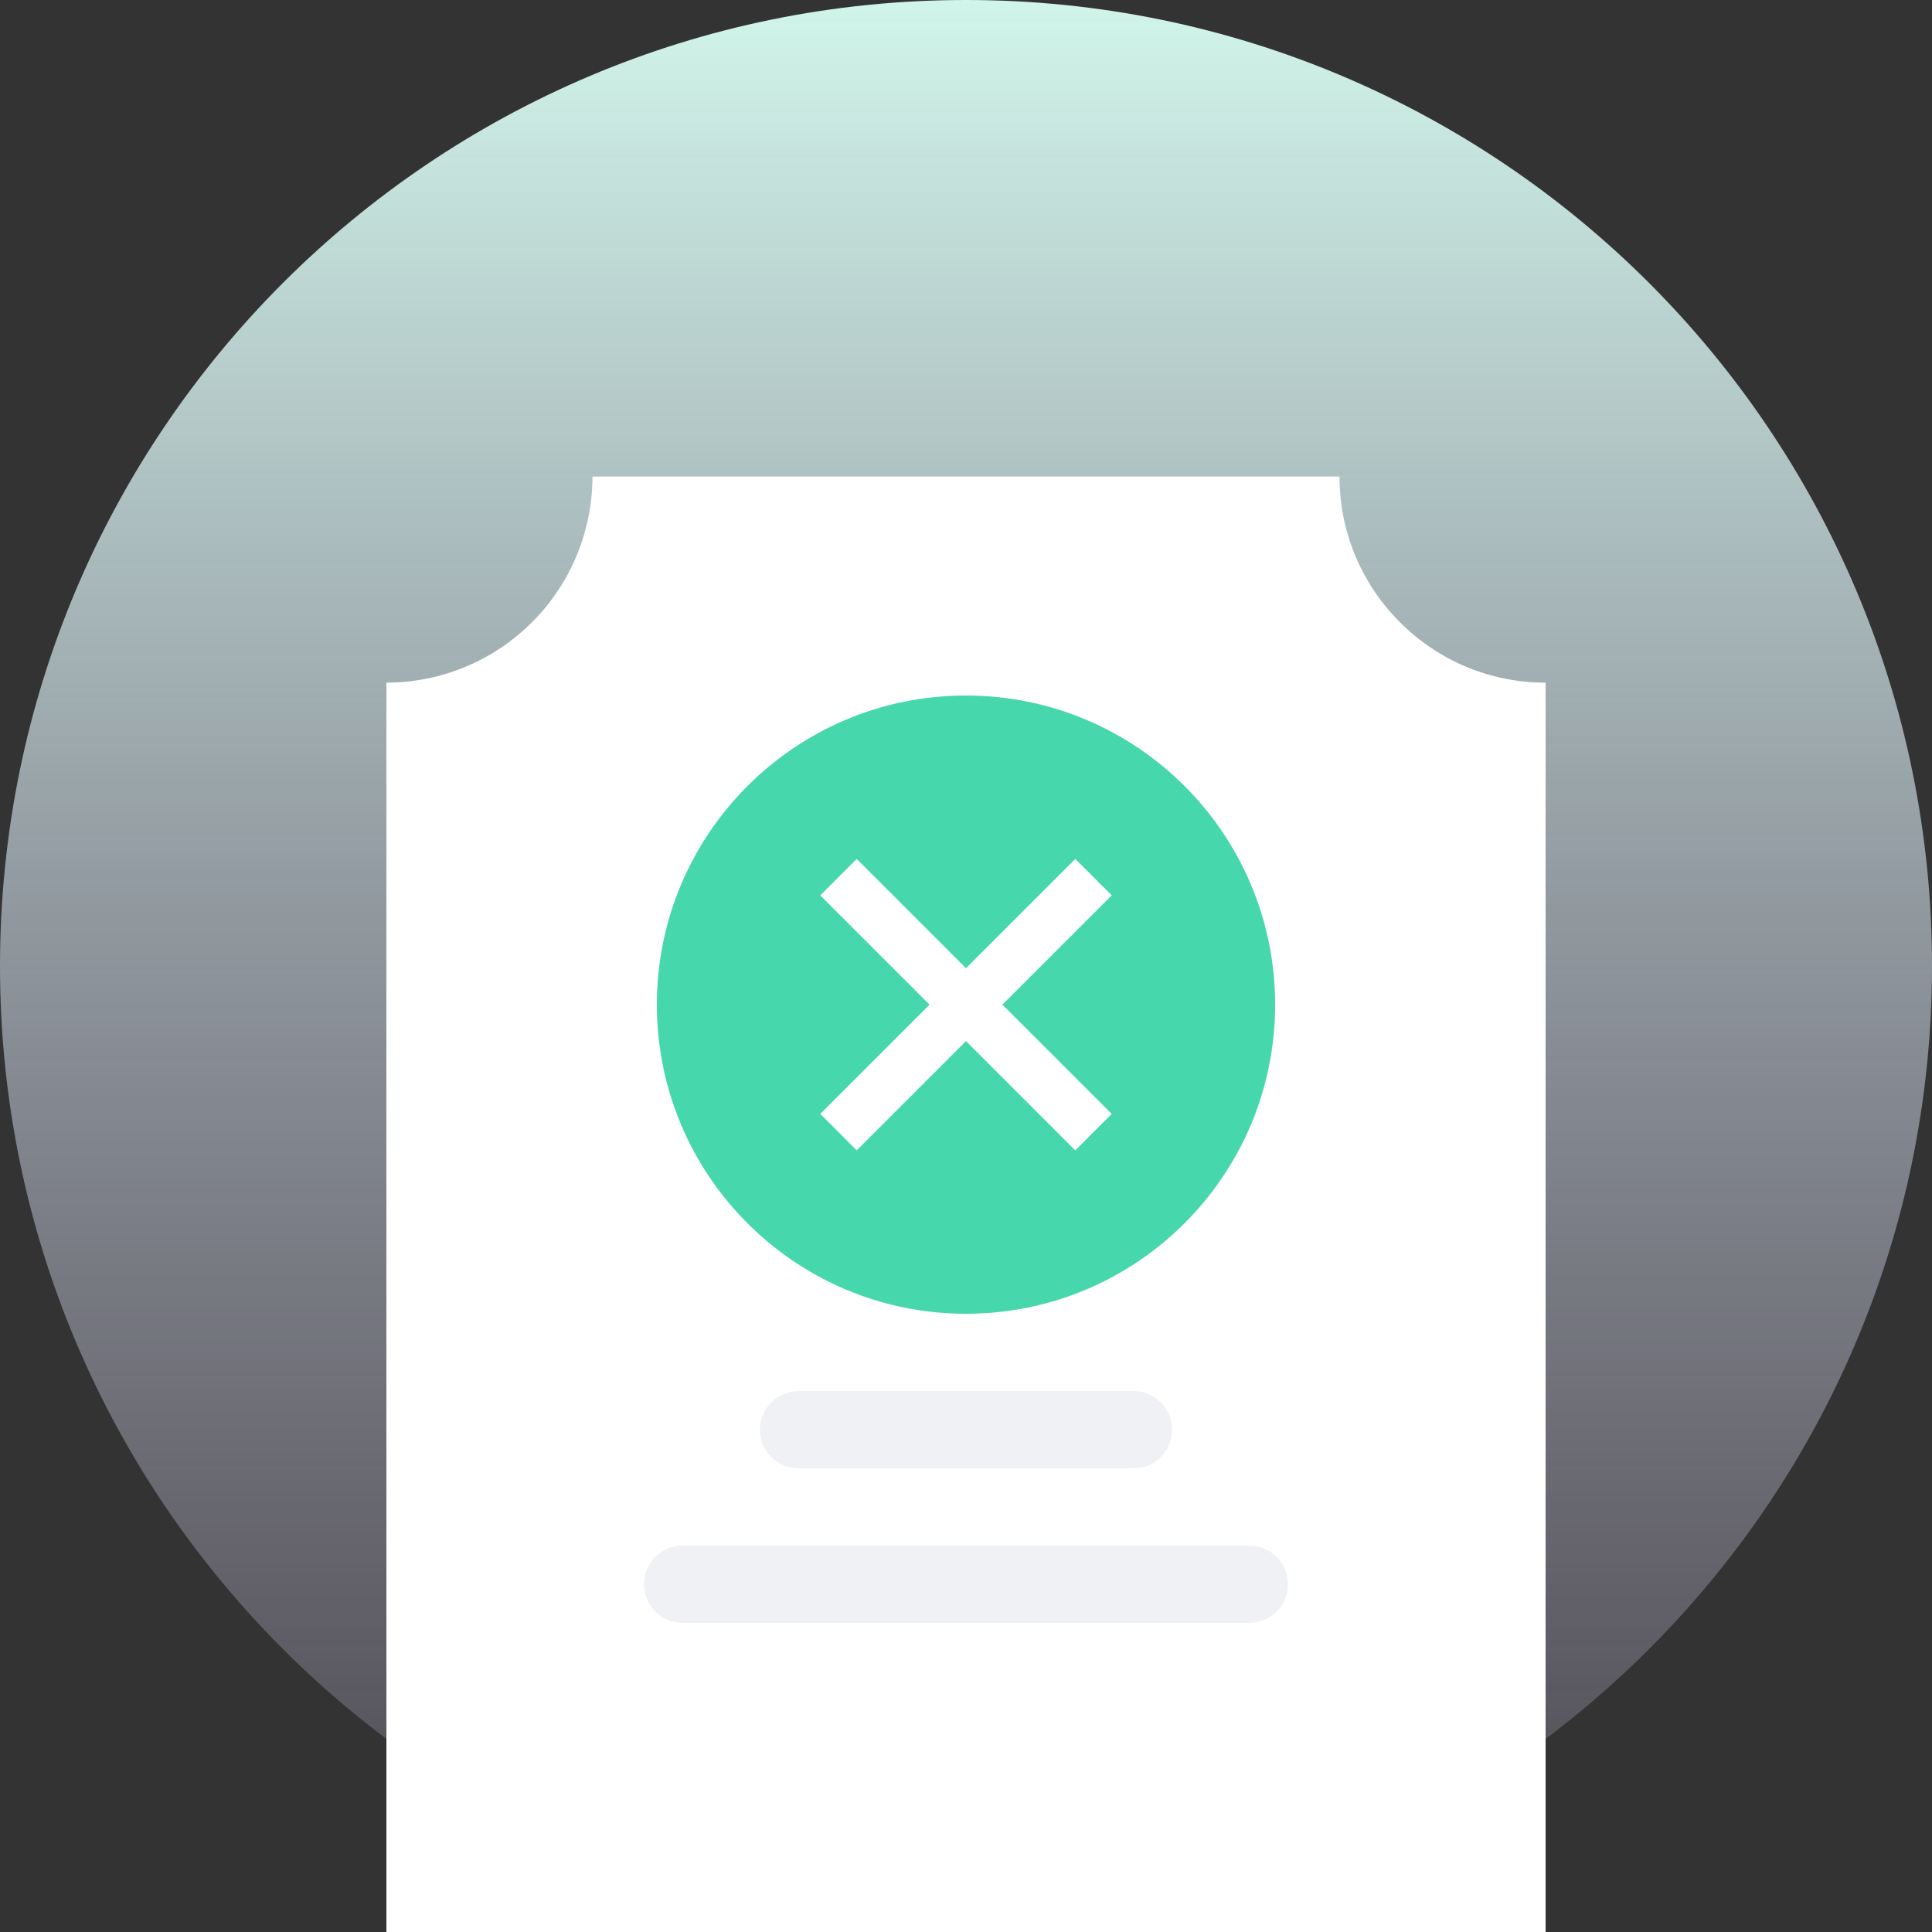
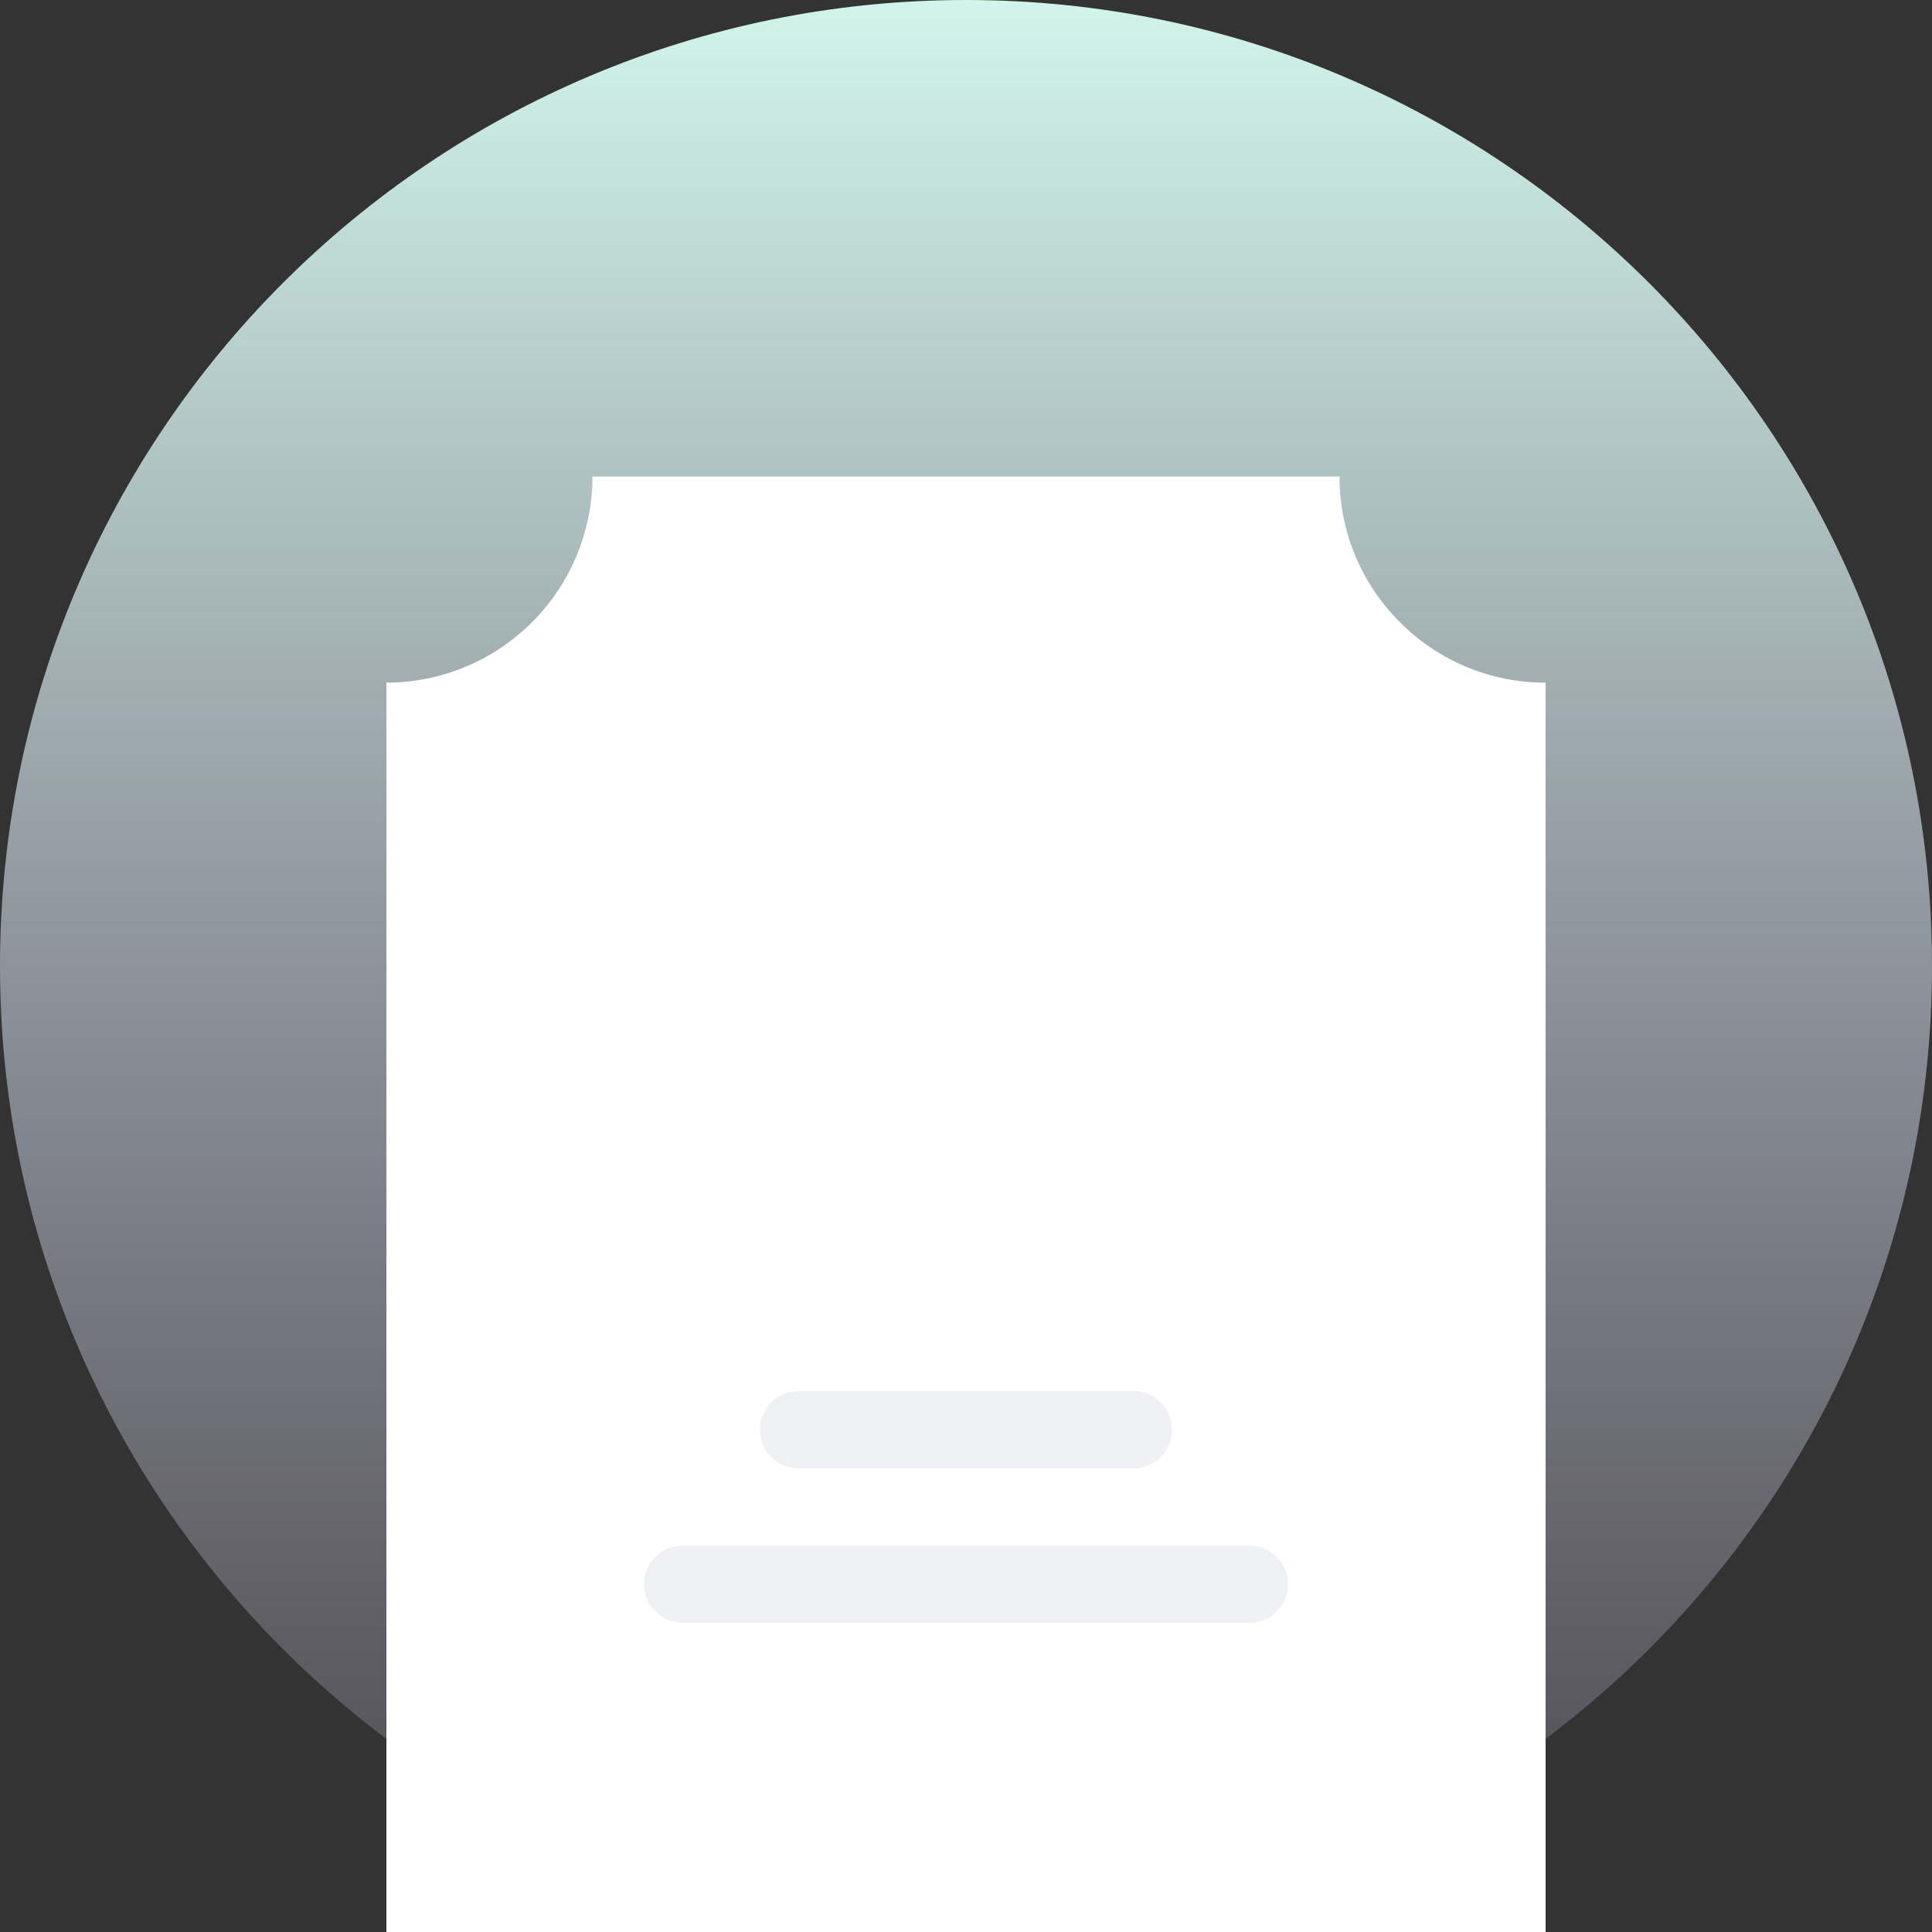
<svg xmlns="http://www.w3.org/2000/svg" width="185" height="185" viewBox="0 0 185 185" fill="none">
  <rect x="0" y="0" width="185" height="185" fill="#333333" stroke="none" />
  <path d="M92.5 185C143.586 185 185 143.586 185 92.5C185 41.414 143.586 0 92.5 0C41.414 0 0 41.414 0 92.5C0 143.586 41.414 185 92.5 185Z" fill="url(#paint0_linear_23192_74444)" />
  <path d="M148 185H37V65.367C42.232 65.361 47.248 63.28 50.947 59.58C54.647 55.881 56.727 50.865 56.733 45.633H128.267C128.261 48.225 128.77 50.792 129.763 53.186C130.756 55.58 132.214 57.753 134.052 59.58C135.879 61.419 138.052 62.877 140.446 63.871C142.841 64.864 145.408 65.372 148 65.367V185Z" fill="white" />
-   <path d="M92.5 125.8C108.848 125.8 122.1 112.548 122.1 96.2C122.1 79.852 108.848 66.6 92.5 66.6C76.153 66.6 62.9 79.852 62.9 96.2C62.9 112.548 76.153 125.8 92.5 125.8Z" fill="#47D7AC" />
  <path d="M102.965 110.154L92.5 99.689L82.035 110.154L78.546 106.665L89.012 96.2L78.546 85.735L82.035 82.247L92.5 92.712L102.965 82.247L106.454 85.735L95.988 96.2L106.454 106.665L102.965 110.154Z" fill="white" />
  <path d="M108.532 133.2H76.466C74.422 133.2 72.766 134.856 72.766 136.9C72.766 138.943 74.422 140.6 76.466 140.6H108.532C110.576 140.6 112.232 138.943 112.232 136.9C112.232 134.856 110.576 133.2 108.532 133.2Z" fill="#EFF1F4" />
  <path d="M119.635 148H65.368C63.325 148 61.668 149.657 61.668 151.7C61.668 153.743 63.325 155.4 65.368 155.4H119.635C121.678 155.4 123.335 153.743 123.335 151.7C123.335 149.657 121.678 148 119.635 148Z" fill="#EFF1F4" />
  <defs>
    <linearGradient id="paint0_linear_23192_74444" x1="92.5" y1="0" x2="92.5" y2="185" gradientUnits="userSpaceOnUse">
      <stop stop-color="#D1F5EA" />
      <stop offset="1" stop-color="#CBBFE2" stop-opacity="0.16" />
    </linearGradient>
  </defs>
</svg>